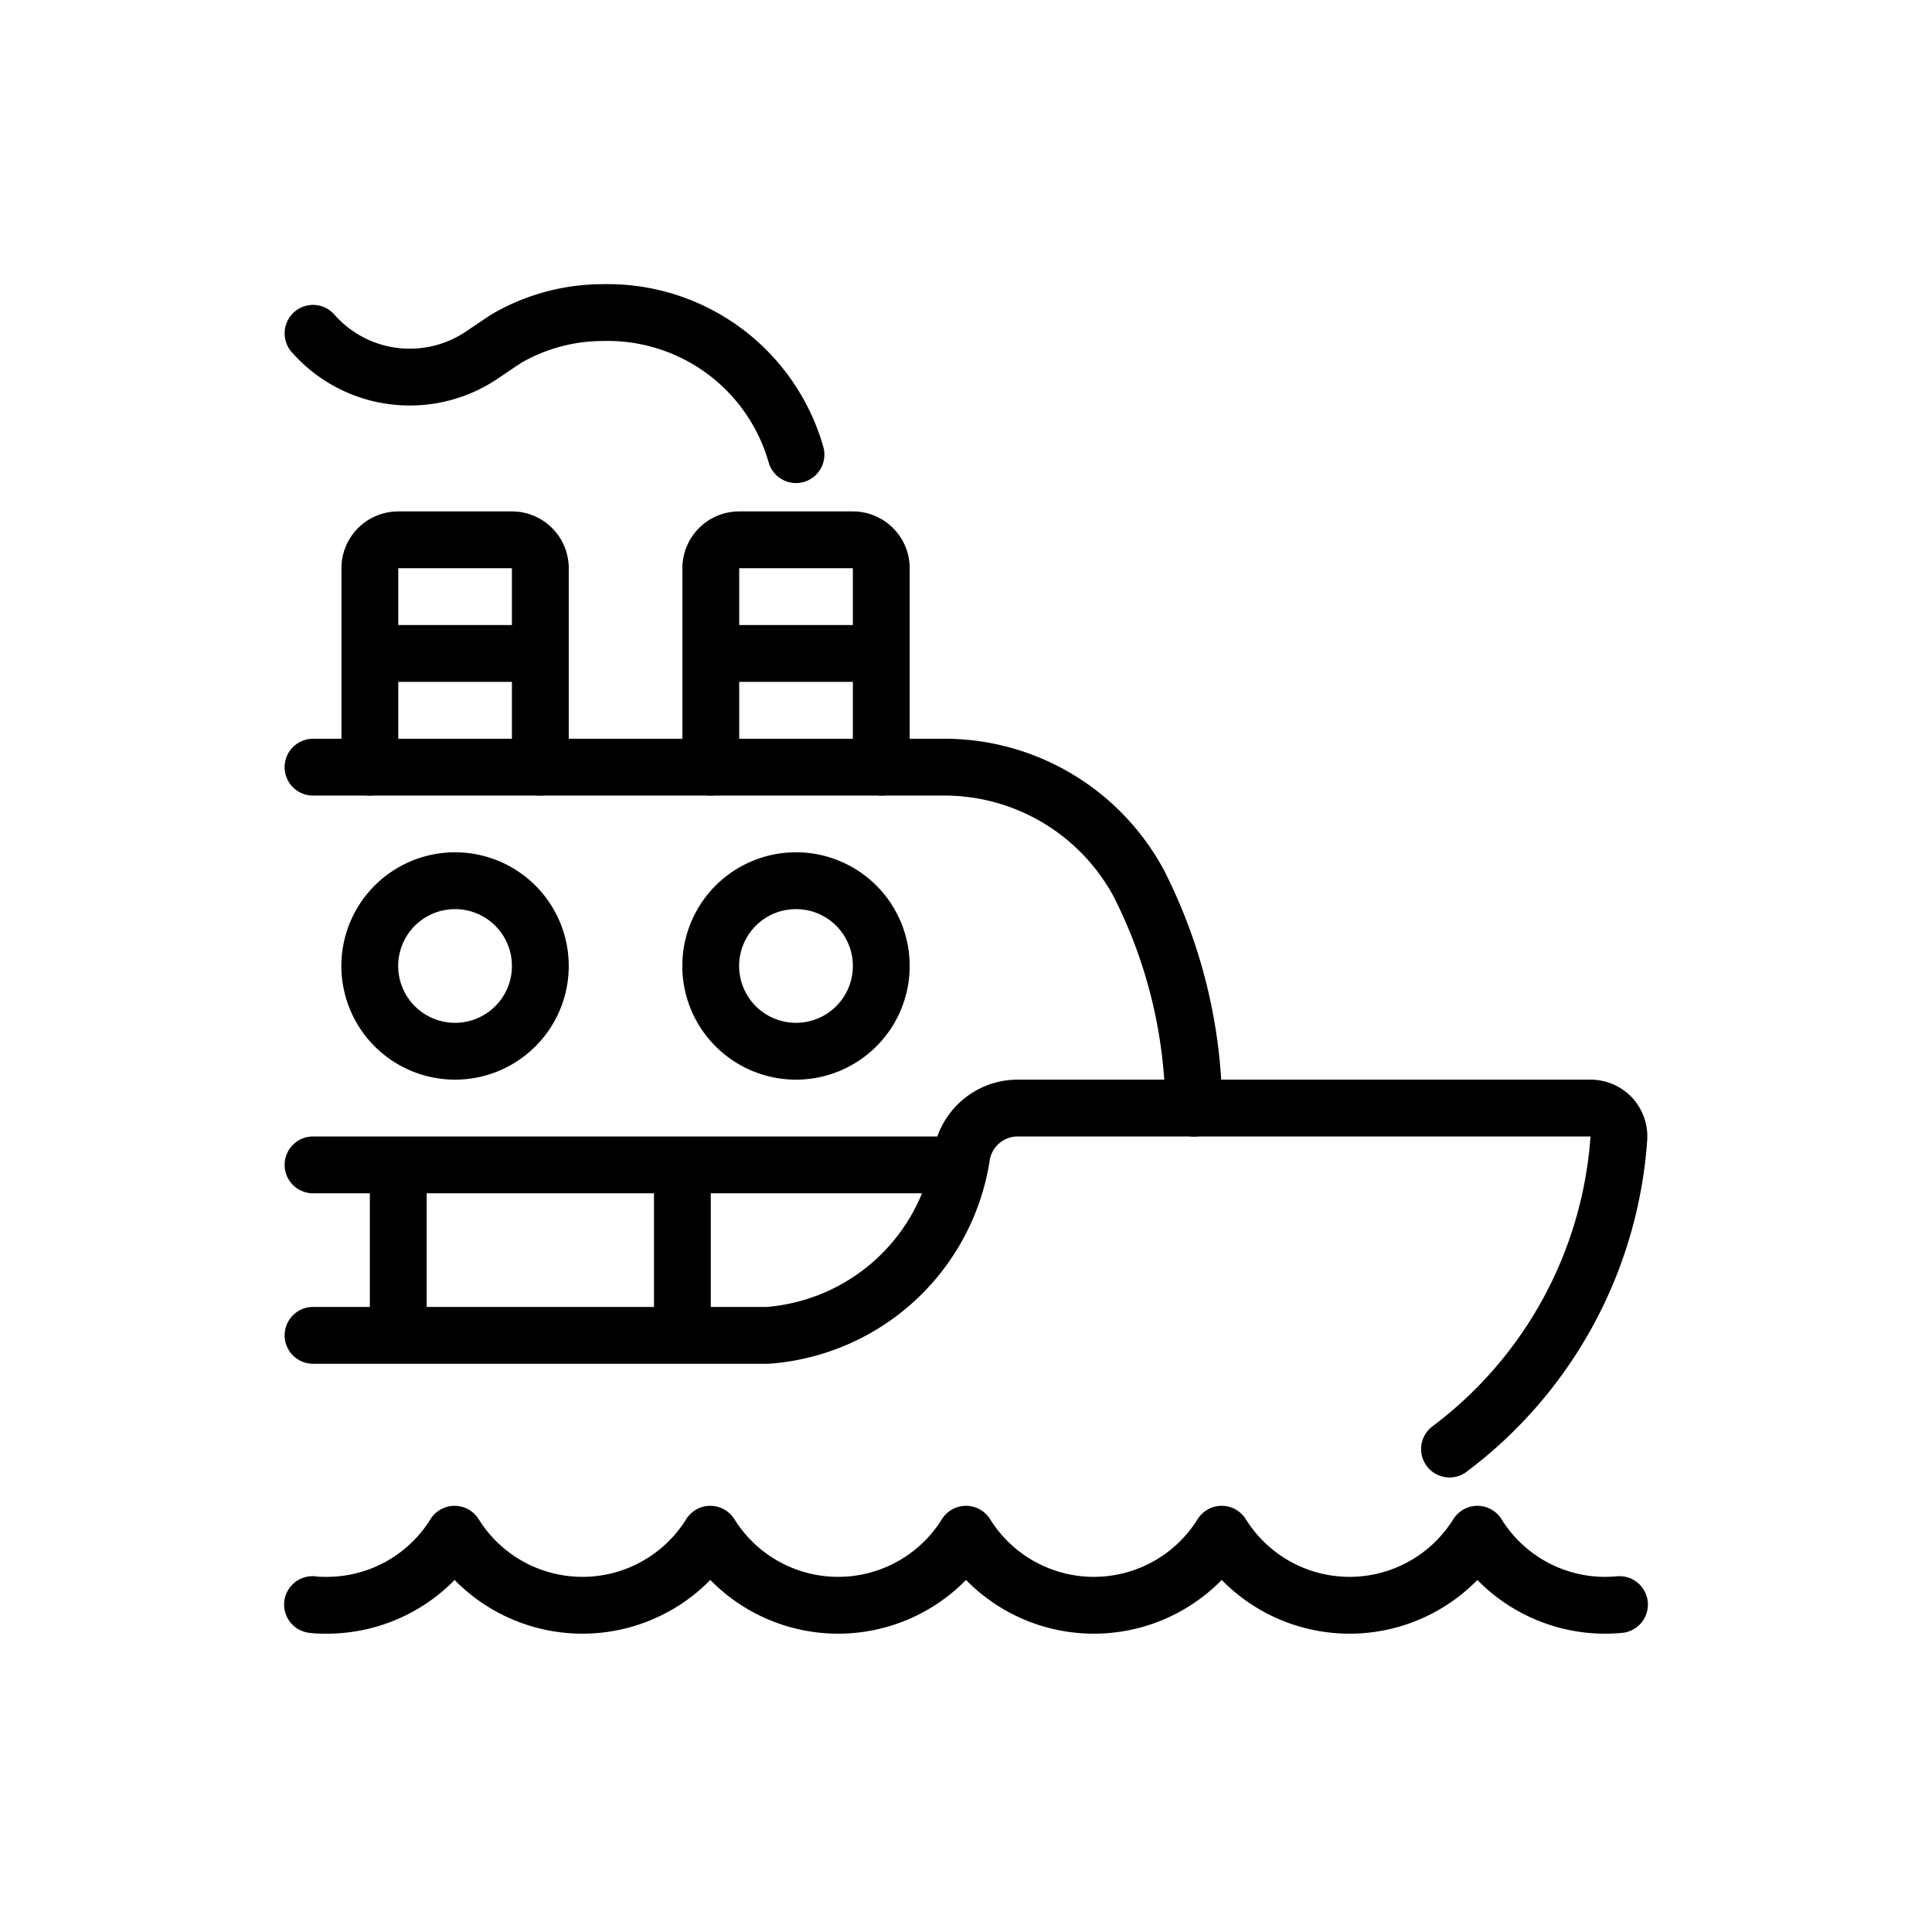
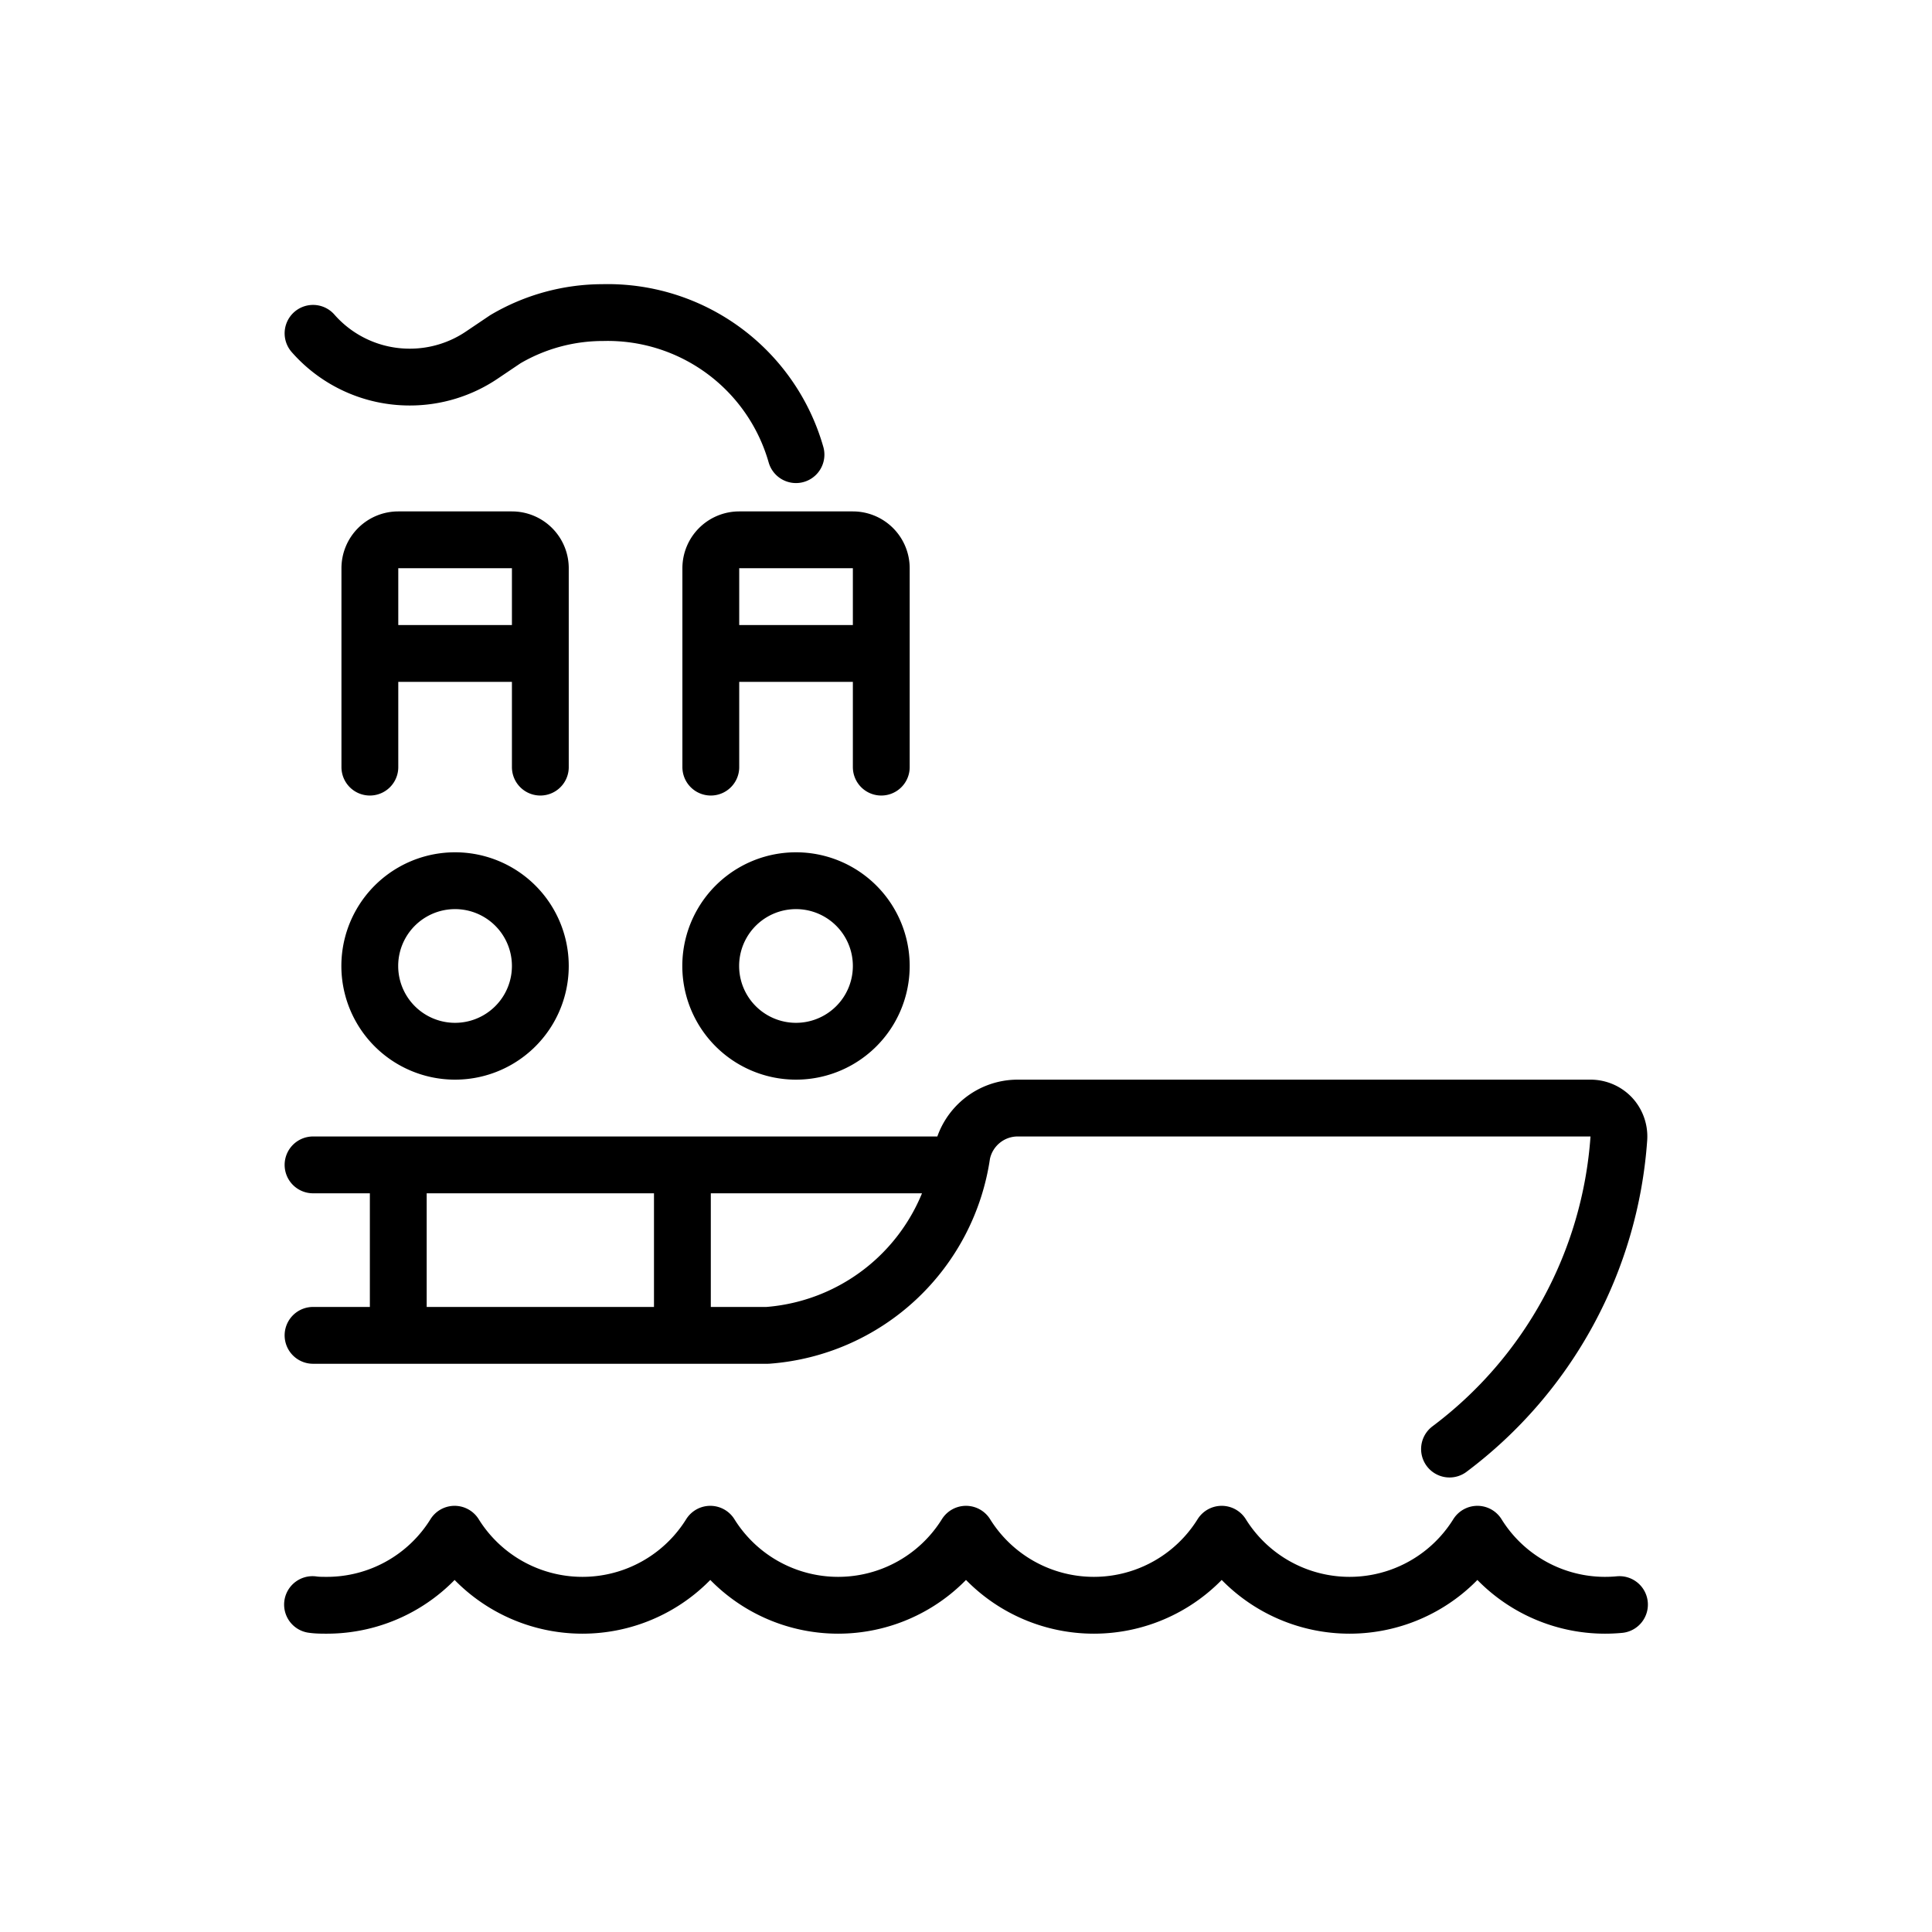
<svg xmlns="http://www.w3.org/2000/svg" width="34" height="34" viewBox="0 0 34 34">
  <g fill="none" fill-rule="evenodd" stroke="#000" stroke-linecap="round" stroke-linejoin="round" transform="translate(5 5)">
-     <path d="M16.009 14.501a8.902 8.902 0 0 0-.968-3.955 3.887 3.887 0 0 0-3.488-2.045H.509" />
    <path d="M20.509 20.501a7.488 7.488 0 0 0 2.98-5.466.505.505 0 0 0-.132-.377.504.504 0 0 0-.367-.158H12.91c-.477 0-.888.338-.981.806a3.737 3.737 0 0 1-3.42 3.194h-8m11.333-3H.509m1.5 0v3m5-3v3M.509.866a2.26 2.26 0 0 0 1.7.77c.45.001.893-.133 1.267-.385L3.893.97A3.38 3.38 0 0 1 5.609.501a3.446 3.446 0 0 1 3.399 2.5M9.009 13.5a1.5 1.5 0 1 0-.001-3.001 1.5 1.5 0 0 0 0 3.001zm-6 0a1.5 1.5 0 1 0-.001-3.001 1.5 1.5 0 0 0 0 3.001zm4.5-5V5a.5.5 0 0 1 .5-.5h2a.5.5 0 0 1 .5.5v3.5m-3-2h3m-9 2V5a.5.5 0 0 1 .5-.5h2a.5.5 0 0 1 .5.5v3.5m-3-2h3M23.5 23.238A2.645 2.645 0 0 1 21 22a2.65 2.65 0 0 1-4.5 0 2.65 2.65 0 0 1-4.5 0 2.65 2.65 0 0 1-4.5 0A2.65 2.65 0 0 1 3 22a2.645 2.645 0 0 1-2.25 1.25c-.084 0-.168 0-.25-.012" />
  </g>
</svg>